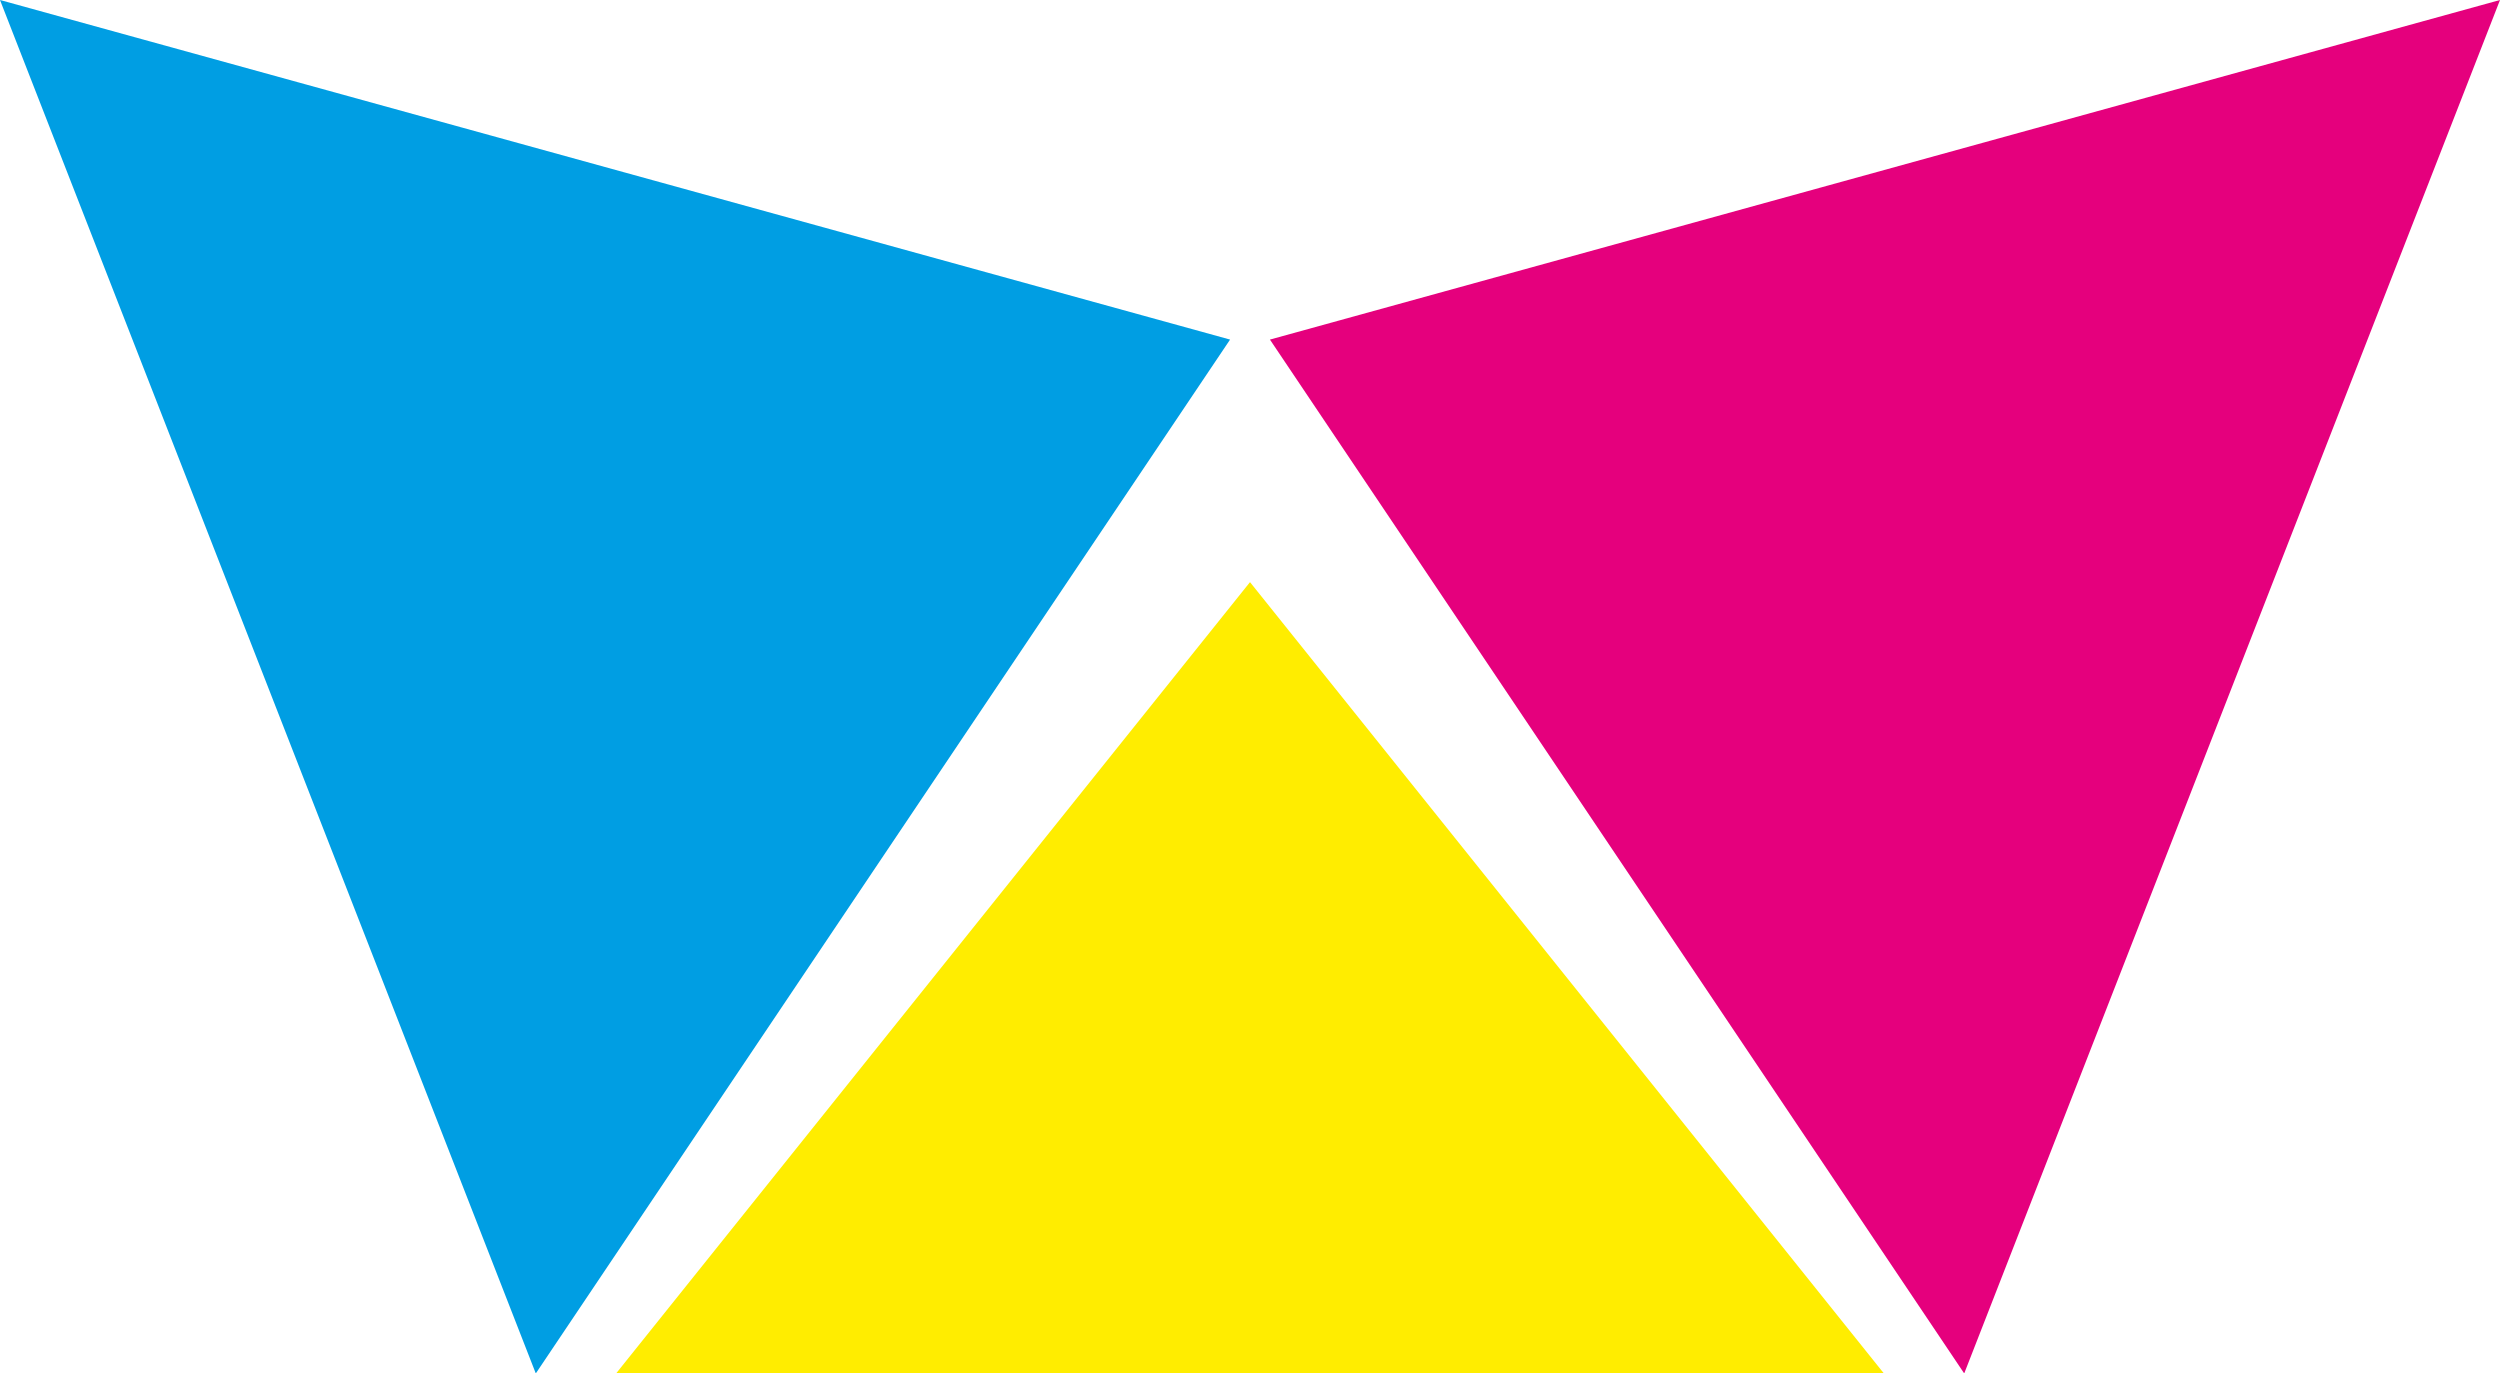
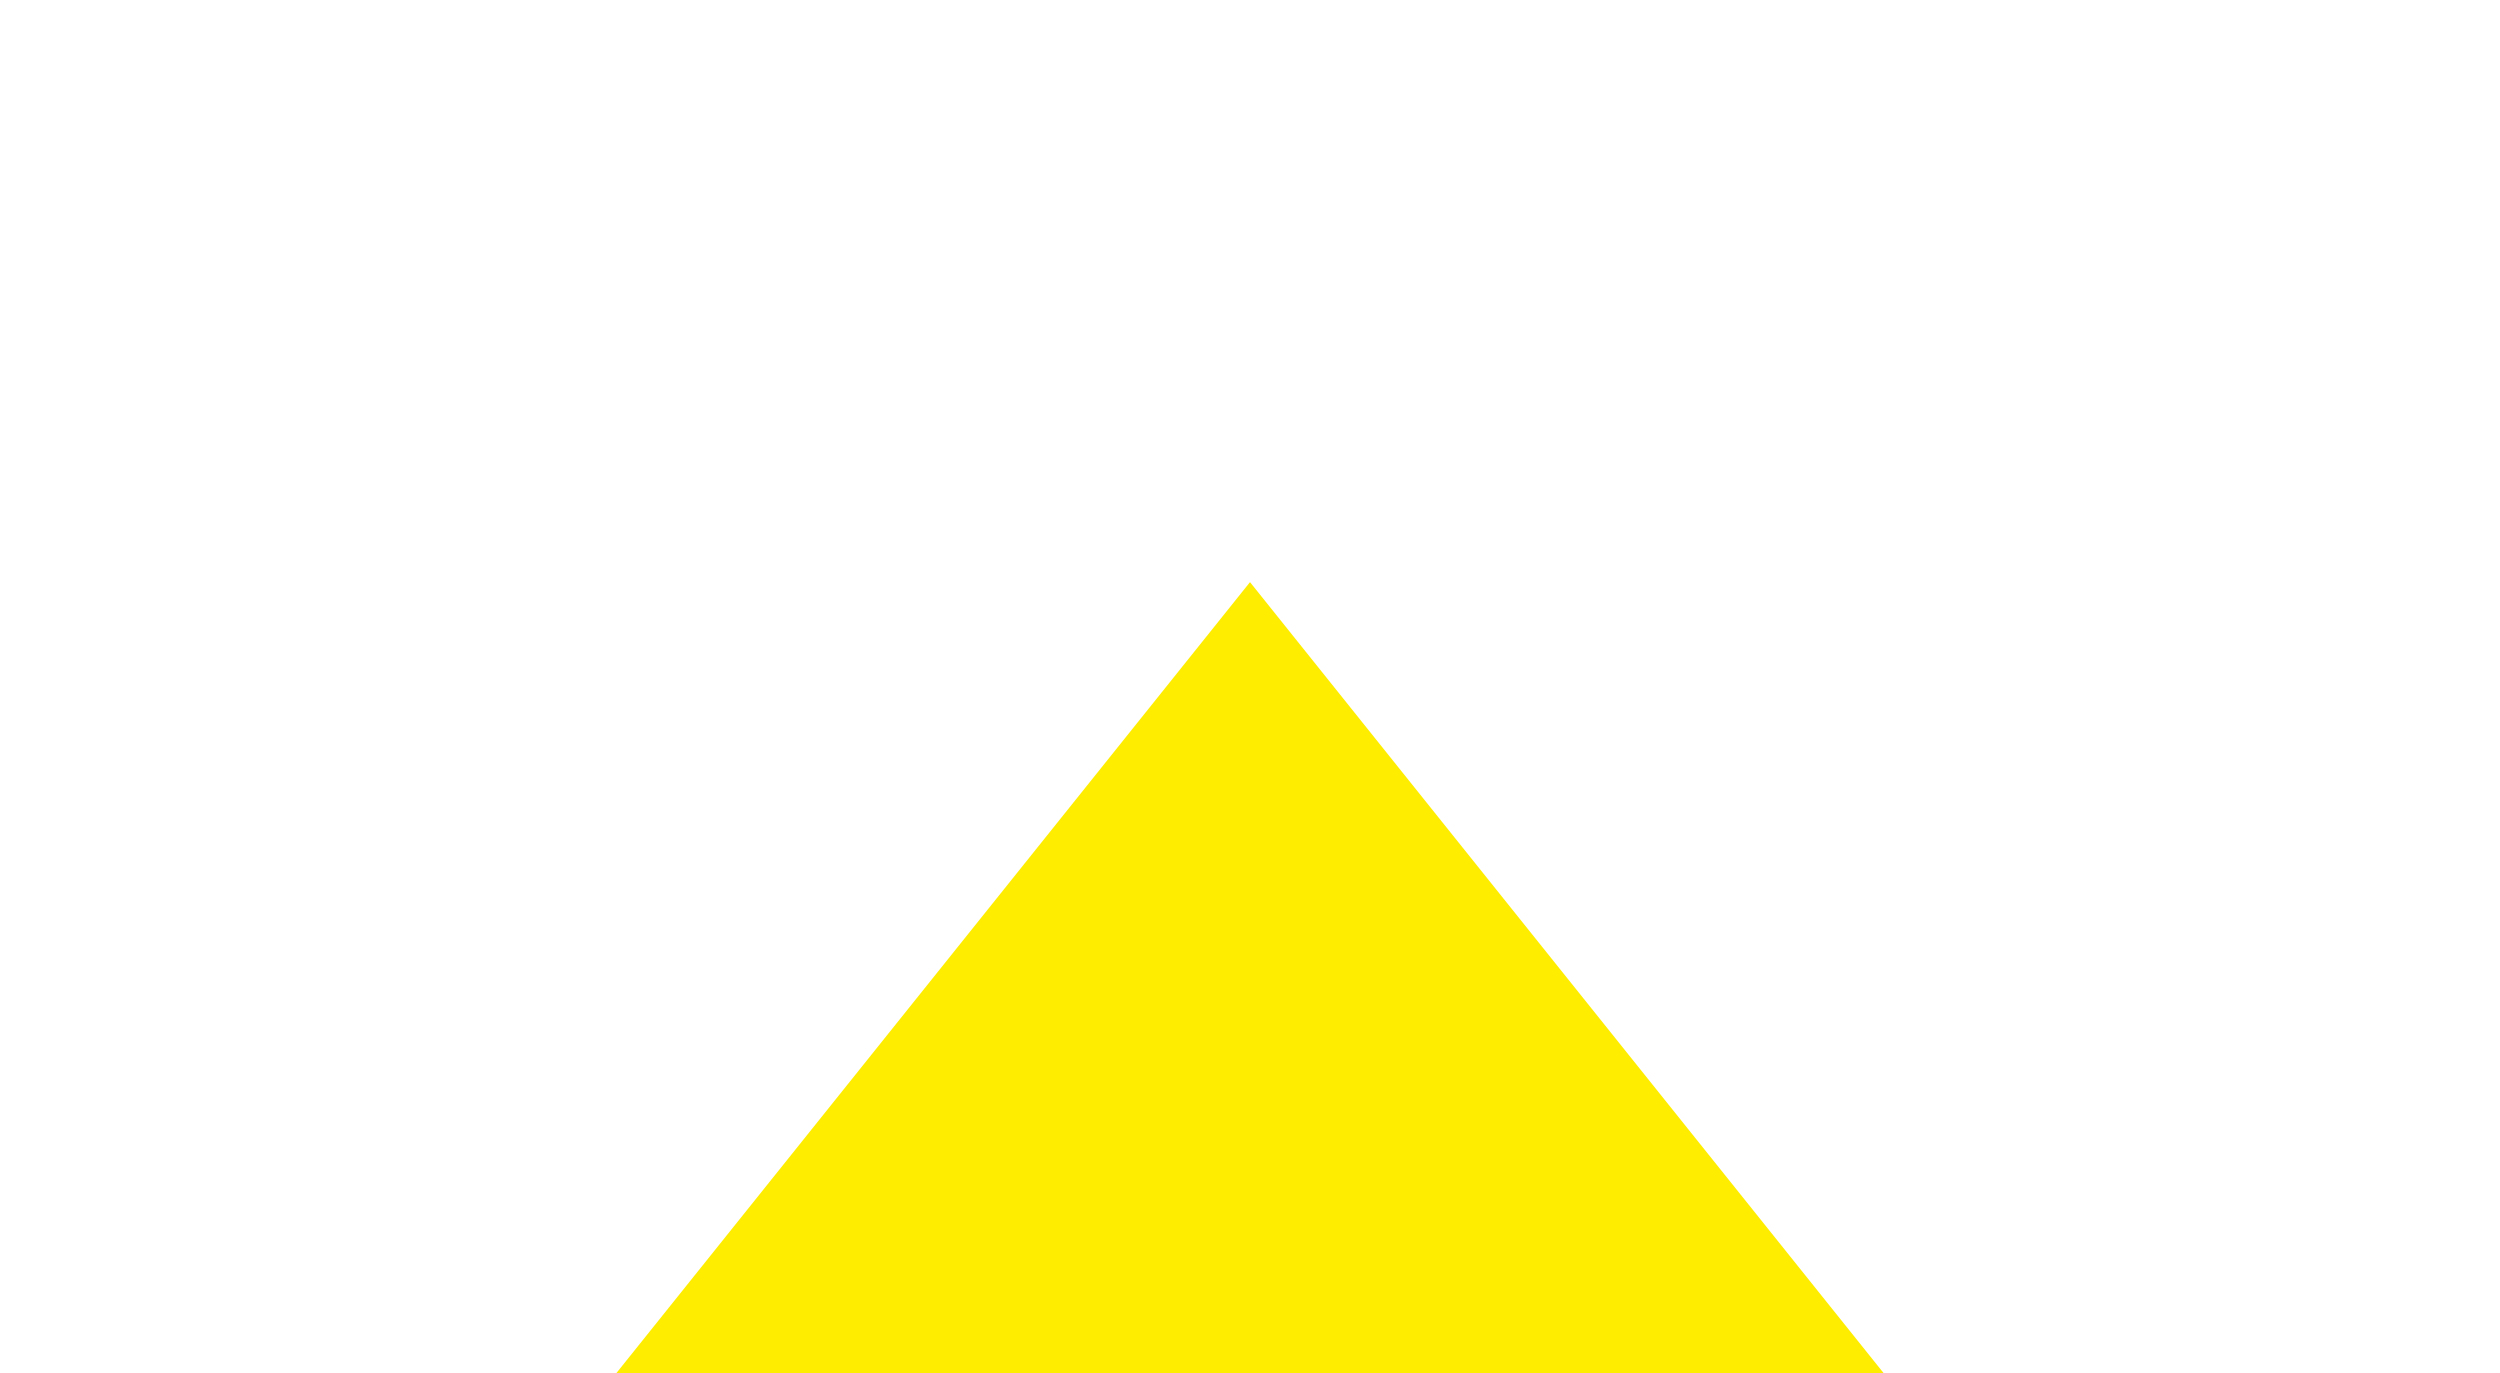
<svg xmlns="http://www.w3.org/2000/svg" xmlns:ns1="http://sodipodi.sourceforge.net/DTD/sodipodi-0.dtd" xmlns:ns2="http://www.inkscape.org/namespaces/inkscape" version="1.1" id="Capa_1" x="0px" y="0px" viewBox="0 0 193.588 106.352" width="193.588" height="106.352" ns1:docname="sologo.svg" ns2:version="1.2.1 (9c6d41e410, 2022-07-14)">
  <defs id="defs8" />
  <ns1:namedview id="namedview6" pagecolor="#ffffff" bordercolor="#111111" borderopacity="1" ns2:showpageshadow="0" ns2:pageopacity="0" ns2:pagecheckerboard="1" ns2:deskcolor="#d1d1d1" showgrid="false" ns2:zoom="2.2190462" ns2:cx="48.218914" ns2:cy="53.175999" ns2:window-width="1920" ns2:window-height="1137" ns2:window-x="2872" ns2:window-y="-8" ns2:window-maximized="1" ns2:current-layer="Capa_1" />
-   <polyline style="fill:#e5007d" points="393.899,69.921 298.649,96.217 352.41,176.273 393.899,69.921" clip-path="none" id="logo_magenta" transform="translate(-200.311,-69.921)" ns2:label="logo_3" />
-   <polyline style="fill:#009ee3" points="200.311,69.921 295.562,96.217 241.8,176.273 200.311,69.921" clip-path="none" id="logo_cian" transform="translate(-200.311,-69.921)" ns2:label="logo_2" />
  <polyline style="fill:#ffed00" points="297.105,114.998 346.191,176.273 248.019,176.273 297.105,114.998" clip-path="none" id="logo_allo" transform="translate(-200.311,-69.921)" ns2:label="logo_1" />
</svg>